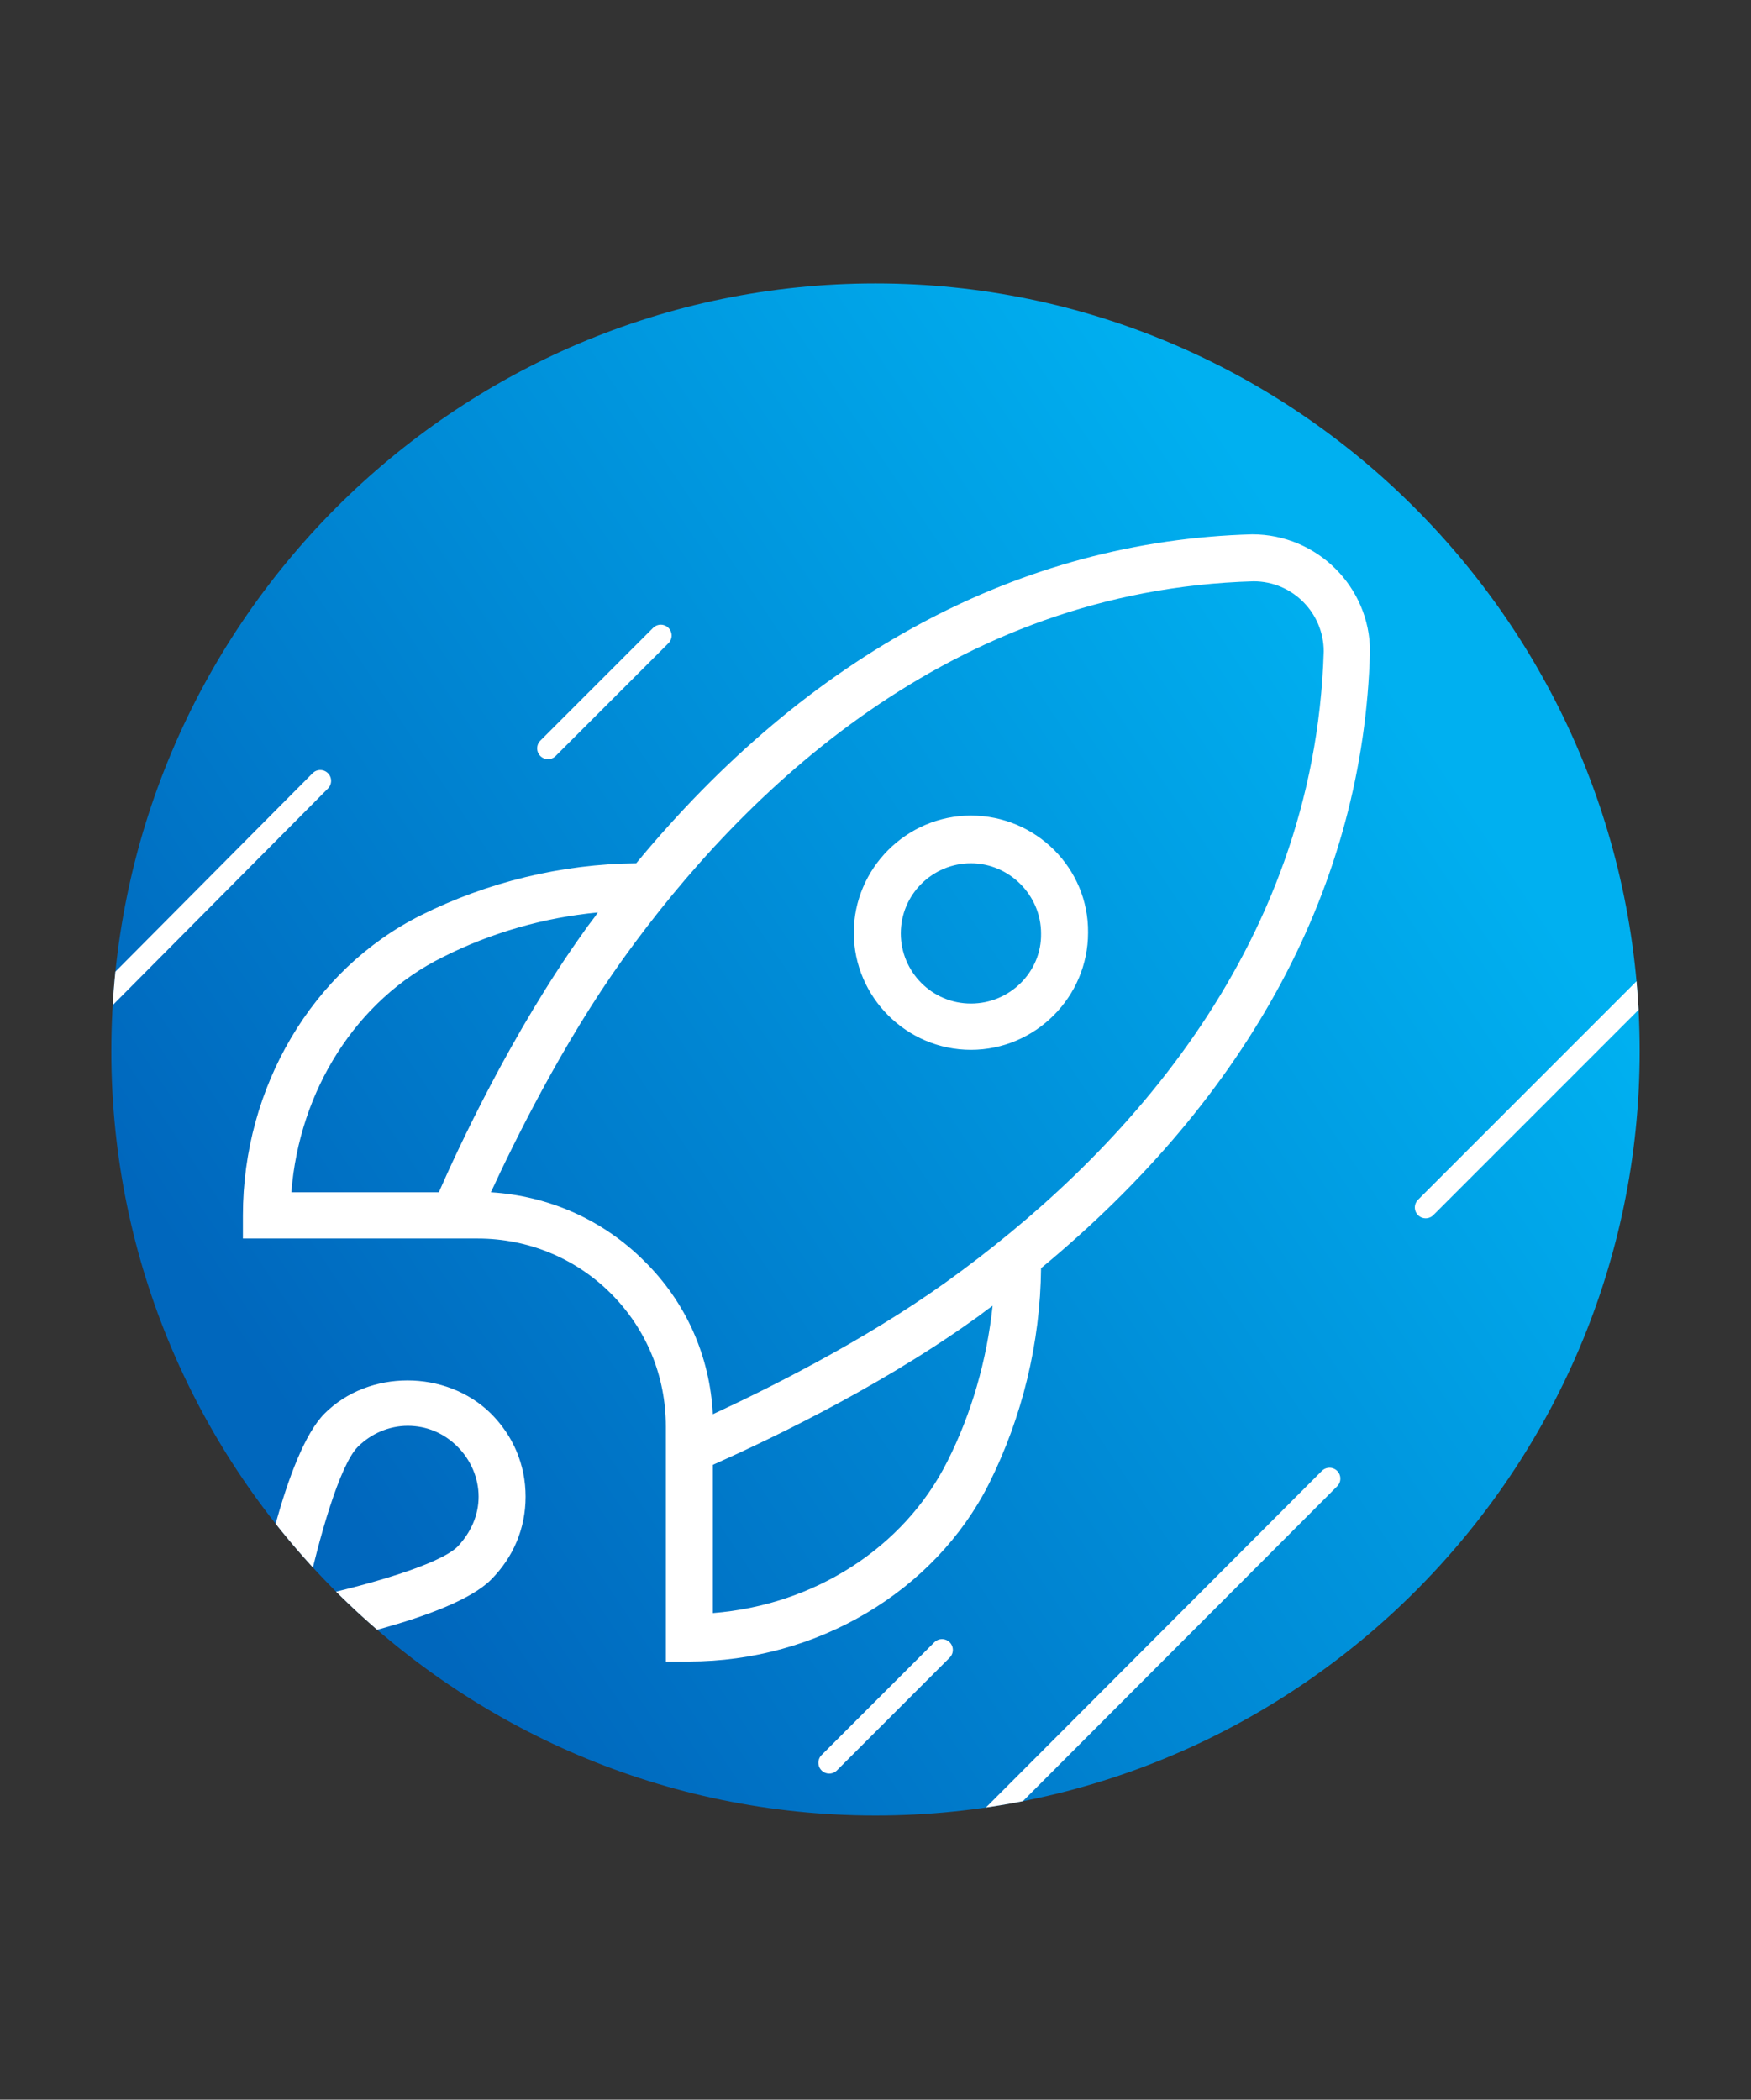
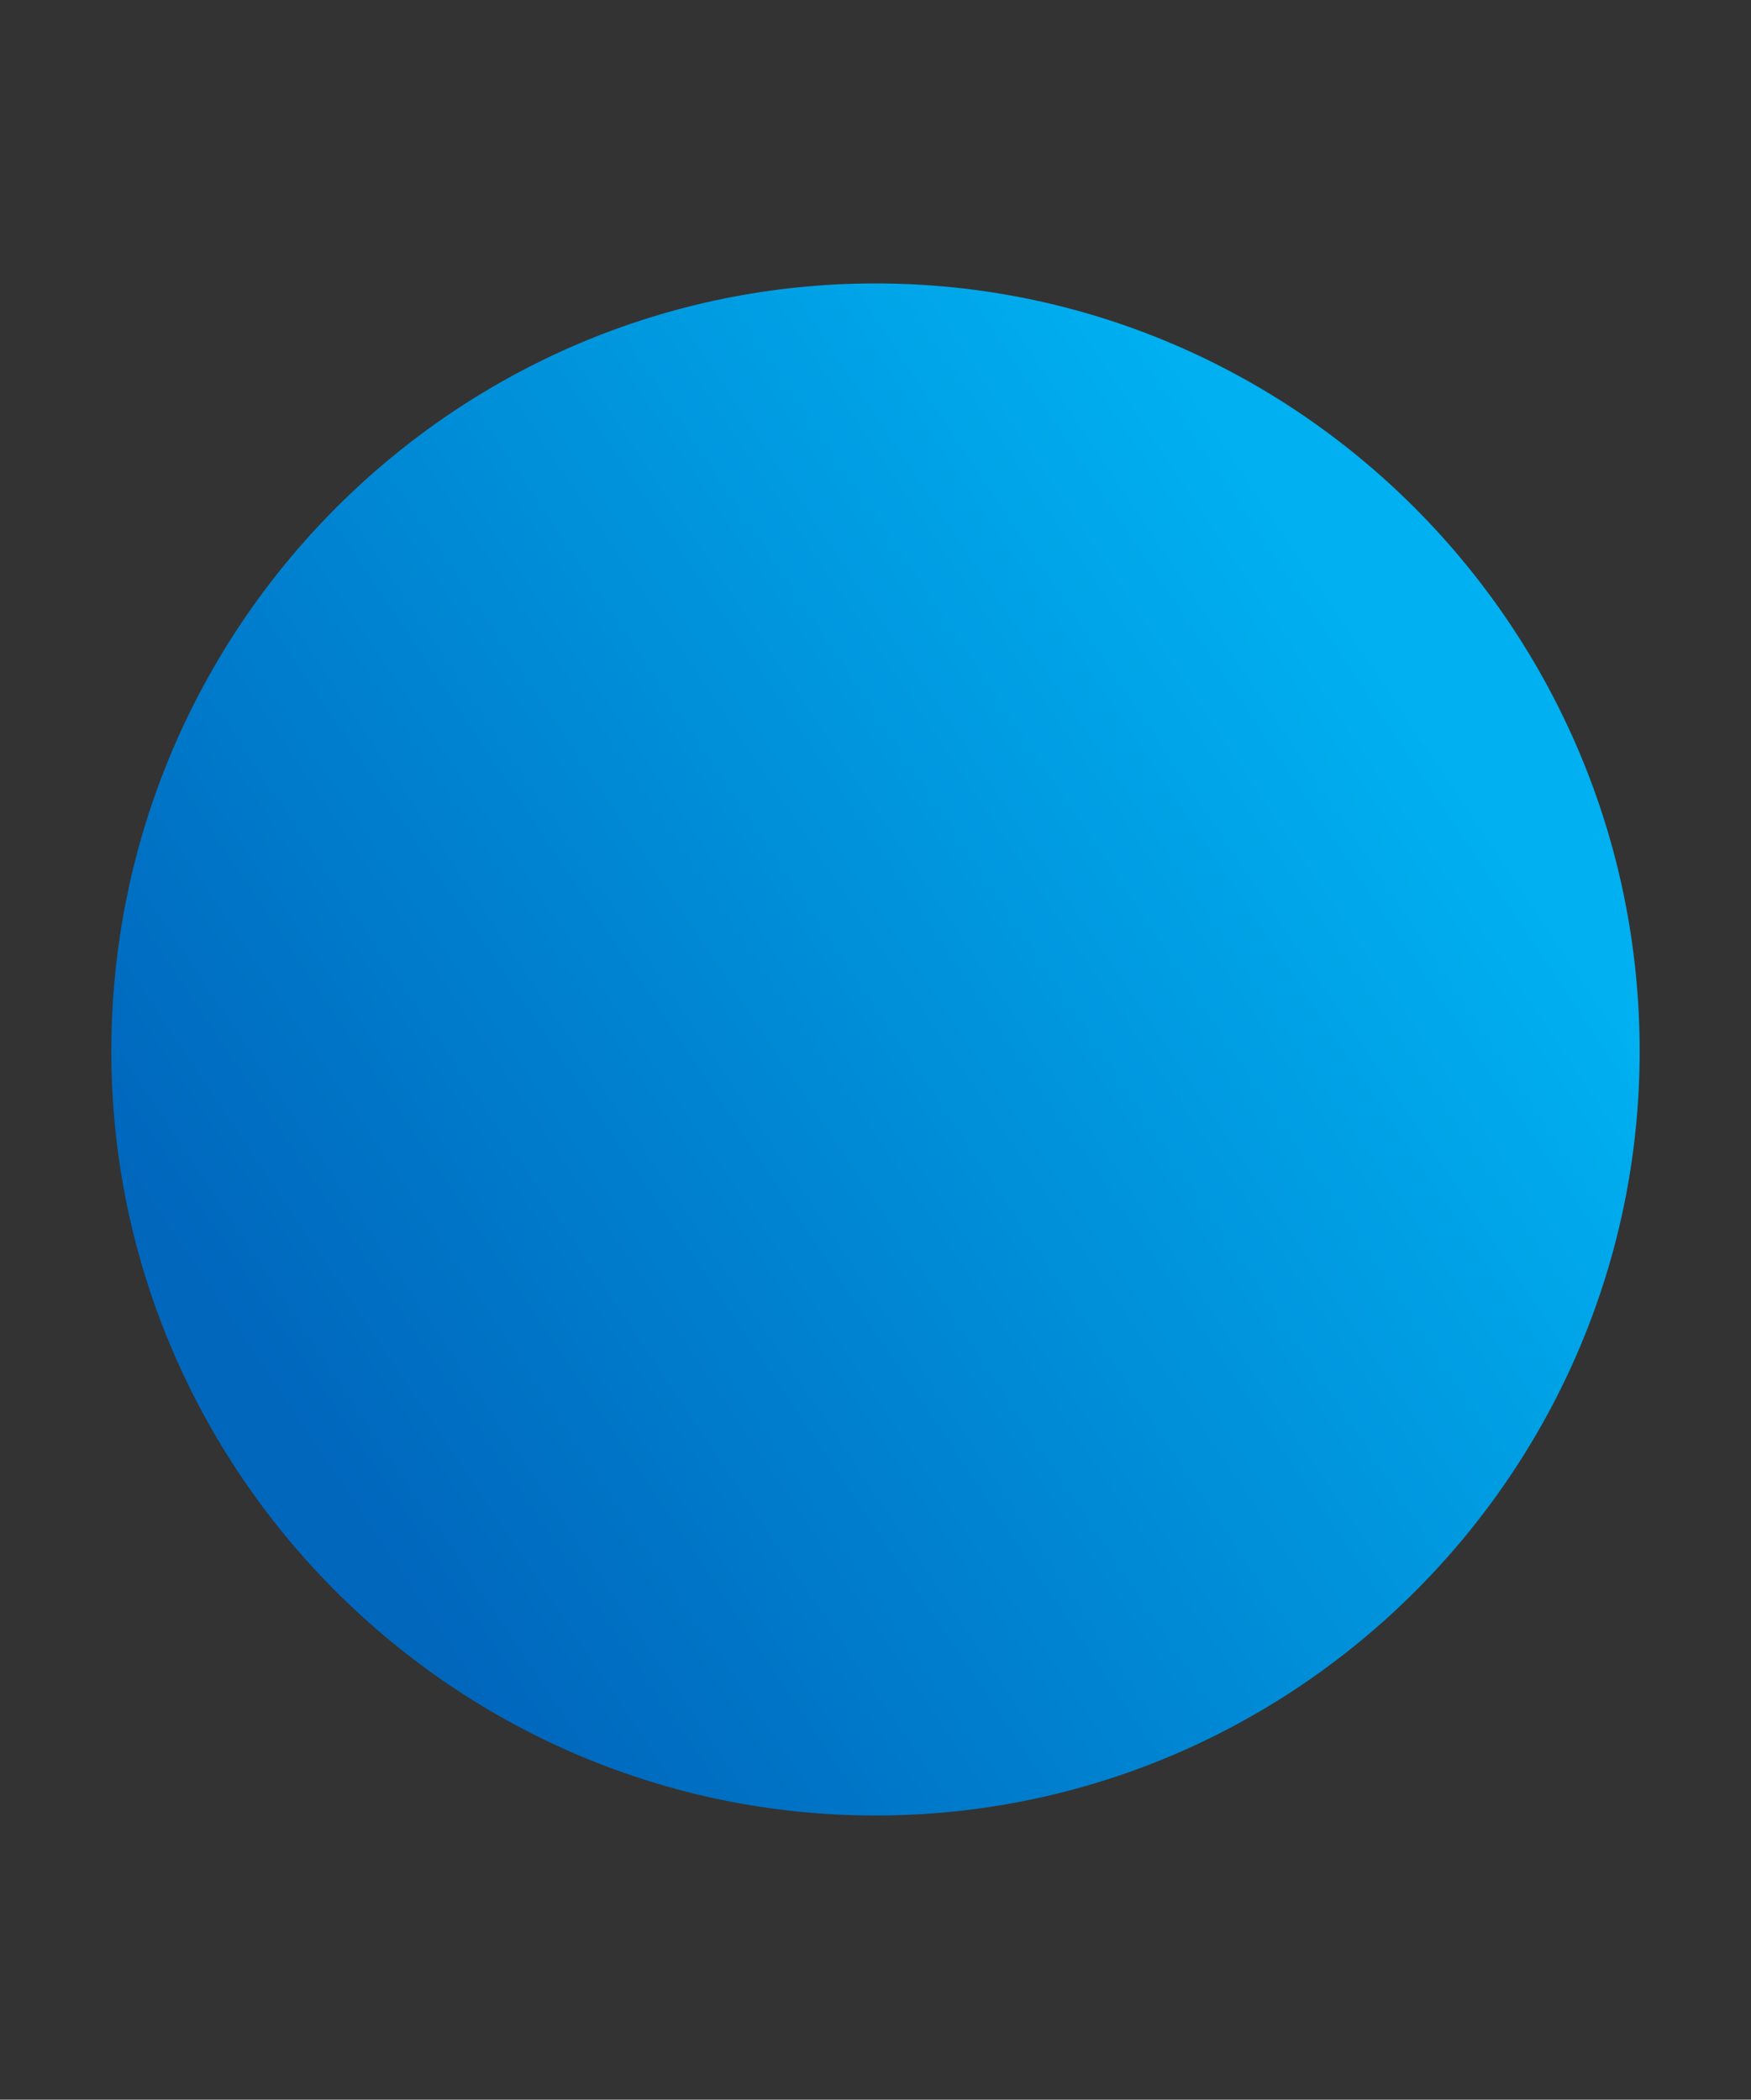
<svg xmlns="http://www.w3.org/2000/svg" xmlns:xlink="http://www.w3.org/1999/xlink" version="1.1" id="Слой_1" x="0px" y="0px" viewBox="0 0 242.2 290.4" style="enable-background:new 0 0 242.2 290.4;" xml:space="preserve">
  <rect x="0" y="0" width="242.2" height="290.4" fill="#333333" stroke="none" />
  <style type="text/css"> .st0{fill:url(#SVGID_1_);} .st1{clip-path:url(#SVGID_00000146496545781490294850000007846252349844280965_);fill:#FFFFFF;} .st2{clip-path:url(#SVGID_00000146496545781490294850000007846252349844280965_);fill:none;stroke:#FFFFFF;stroke-width:3;stroke-linecap:round;stroke-miterlimit:10;} </style>
  <linearGradient id="SVGID_1_" gradientUnits="userSpaceOnUse" x1="41.41" y1="94.008" x2="194.019" y2="196.138" gradientTransform="matrix(1 0 0 -1 0 292.551)">
    <stop offset="0" style="stop-color:#0067BD" />
    <stop offset="1" style="stop-color:#00B0F0" />
  </linearGradient>
  <path class="st0" d="M121.1,39.2c-58.2,0-105.7,47.5-105.7,106.2c0,58.2,47.5,105.7,105.7,105.7s105.7-47.5,105.7-105.7 C226.8,86.8,179.3,39.2,121.1,39.2z" />
  <g id="BACKGROUND"> </g>
  <g id="BACKGROUND_00000075134342541668084950000006607706189912094372_"> </g>
  <g id="DESIGNED_BY_FREEPIK"> </g>
  <g>
    <defs>
-       <path id="SVGID_00000002354043625957891400000011801124993602262461_" d="M121.1,39.2c-58.2,0-105.7,47.5-105.7,106.2 c0,58.2,47.5,105.7,105.7,105.7s105.7-47.5,105.7-105.7C226.8,86.8,179.3,39.2,121.1,39.2z" />
-     </defs>
+       </defs>
    <clipPath id="SVGID_00000102518777749916723000000017611050065212564625_">
      <use xlink:href="#SVGID_00000002354043625957891400000011801124993602262461_" style="overflow:visible;" />
    </clipPath>
-     <path style="clip-path:url(#SVGID_00000102518777749916723000000017611050065212564625_);fill:#FFFFFF;" d="M134.3,112.8 c-8.9,0-16.2,7.3-16.2,16.2c0,8.9,7.3,16.2,16.2,16.2s16.2-7.3,16.2-16.2C150.6,120.1,143.3,112.8,134.3,112.8z M134.3,138.8 c-5.4,0-9.7-4.4-9.7-9.7c0-5.4,4.4-9.7,9.7-9.7s9.7,4.4,9.7,9.7C144.1,134.4,139.7,138.8,134.3,138.8z M189.5,90.1 c0-8.9-7.3-16.2-16.3-16.2c-32.1,0.9-61.3,16.6-85.2,45.5c-10.3,0.1-20.6,2.6-29.8,7.2c-15,7.5-24.6,23.8-24.6,41.5v3.2h32.5 c6.9,0,13.5,2.7,18.4,7.6c4.9,4.9,7.6,11.4,7.6,18.4v32.5h3.2c17.7,0,34-9.7,41.5-24.6c4.6-9.2,7.1-19.5,7.2-29.8 C172.9,151.5,188.6,122.3,189.5,90.1z M61.2,132.4c6.7-3.4,14.1-5.5,21.5-6.2c-0.6,0.9-1.3,1.7-1.9,2.6 c-10.1,14.1-17.6,30.4-20.1,36.1H40.3C41.4,150.8,49.3,138.3,61.2,132.4z M131,202.2c-6,11.9-18.4,19.8-32.4,20.9v-20.5 c5.6-2.5,22-10,36.1-20.1c0.9-0.6,1.7-1.3,2.6-1.9C136.5,188.1,134.4,195.5,131,202.2L131,202.2z M130.9,177.3 c-11.7,8.4-25.4,15.1-32.3,18.3c-0.4-8-3.7-15.5-9.5-21.2c-5.7-5.7-13.2-9-21.2-9.5c3.2-6.9,9.9-20.6,18.3-32.3 c16.6-23.1,45.2-51,87.2-52.2c5.4,0,9.7,4.4,9.7,9.7C181.8,132.1,154,160.7,130.9,177.3L130.9,177.3z M44.9,195.5 c-5.5,5.5-9.2,25.2-9.9,29.1l-0.8,4.6l4.6-0.8c3.9-0.7,23.6-4.4,29.1-9.9c3.1-3.1,4.8-7.1,4.8-11.5s-1.7-8.4-4.8-11.5 C61.7,189.4,51,189.4,44.9,195.5L44.9,195.5z M63.3,213.9c-2.5,2.5-12.6,5.4-21,7.2c1.8-8.4,4.7-18.5,7.2-21 c1.8-1.8,4.3-2.9,6.9-2.9s5,1,6.9,2.9c1.8,1.8,2.9,4.3,2.9,6.9S65.1,212,63.3,213.9L63.3,213.9z" />
+     <path style="clip-path:url(#SVGID_00000102518777749916723000000017611050065212564625_);fill:#FFFFFF;" d="M134.3,112.8 c-8.9,0-16.2,7.3-16.2,16.2c0,8.9,7.3,16.2,16.2,16.2s16.2-7.3,16.2-16.2C150.6,120.1,143.3,112.8,134.3,112.8z M134.3,138.8 c-5.4,0-9.7-4.4-9.7-9.7c0-5.4,4.4-9.7,9.7-9.7s9.7,4.4,9.7,9.7C144.1,134.4,139.7,138.8,134.3,138.8z M189.5,90.1 c0-8.9-7.3-16.2-16.3-16.2c-32.1,0.9-61.3,16.6-85.2,45.5c-10.3,0.1-20.6,2.6-29.8,7.2c-15,7.5-24.6,23.8-24.6,41.5v3.2h32.5 c6.9,0,13.5,2.7,18.4,7.6c4.9,4.9,7.6,11.4,7.6,18.4v32.5h3.2c17.7,0,34-9.7,41.5-24.6c4.6-9.2,7.1-19.5,7.2-29.8 C172.9,151.5,188.6,122.3,189.5,90.1z M61.2,132.4c6.7-3.4,14.1-5.5,21.5-6.2c-0.6,0.9-1.3,1.7-1.9,2.6 H40.3C41.4,150.8,49.3,138.3,61.2,132.4z M131,202.2c-6,11.9-18.4,19.8-32.4,20.9v-20.5 c5.6-2.5,22-10,36.1-20.1c0.9-0.6,1.7-1.3,2.6-1.9C136.5,188.1,134.4,195.5,131,202.2L131,202.2z M130.9,177.3 c-11.7,8.4-25.4,15.1-32.3,18.3c-0.4-8-3.7-15.5-9.5-21.2c-5.7-5.7-13.2-9-21.2-9.5c3.2-6.9,9.9-20.6,18.3-32.3 c16.6-23.1,45.2-51,87.2-52.2c5.4,0,9.7,4.4,9.7,9.7C181.8,132.1,154,160.7,130.9,177.3L130.9,177.3z M44.9,195.5 c-5.5,5.5-9.2,25.2-9.9,29.1l-0.8,4.6l4.6-0.8c3.9-0.7,23.6-4.4,29.1-9.9c3.1-3.1,4.8-7.1,4.8-11.5s-1.7-8.4-4.8-11.5 C61.7,189.4,51,189.4,44.9,195.5L44.9,195.5z M63.3,213.9c-2.5,2.5-12.6,5.4-21,7.2c1.8-8.4,4.7-18.5,7.2-21 c1.8-1.8,4.3-2.9,6.9-2.9s5,1,6.9,2.9c1.8,1.8,2.9,4.3,2.9,6.9S65.1,212,63.3,213.9L63.3,213.9z" />
    <line style="clip-path:url(#SVGID_00000102518777749916723000000017611050065212564625_);fill:none;stroke:#FFFFFF;stroke-width:3;stroke-linecap:round;stroke-miterlimit:10;" x1="228.9" y1="135.3" x2="197.2" y2="167" />
    <line style="clip-path:url(#SVGID_00000102518777749916723000000017611050065212564625_);fill:none;stroke:#FFFFFF;stroke-width:3;stroke-linecap:round;stroke-miterlimit:10;" x1="183.9" y1="204.5" x2="131" y2="257.5" />
    <line style="clip-path:url(#SVGID_00000102518777749916723000000017611050065212564625_);fill:none;stroke:#FFFFFF;stroke-width:3;stroke-linecap:round;stroke-miterlimit:10;" x1="44.3" y1="108" x2="12.7" y2="139.8" />
    <line style="clip-path:url(#SVGID_00000102518777749916723000000017611050065212564625_);fill:none;stroke:#FFFFFF;stroke-width:3;stroke-linecap:round;stroke-miterlimit:10;" x1="91.4" y1="87.9" x2="75.8" y2="103.5" />
    <line style="clip-path:url(#SVGID_00000102518777749916723000000017611050065212564625_);fill:none;stroke:#FFFFFF;stroke-width:3;stroke-linecap:round;stroke-miterlimit:10;" x1="130.3" y1="228.2" x2="114.7" y2="243.8" />
  </g>
</svg>